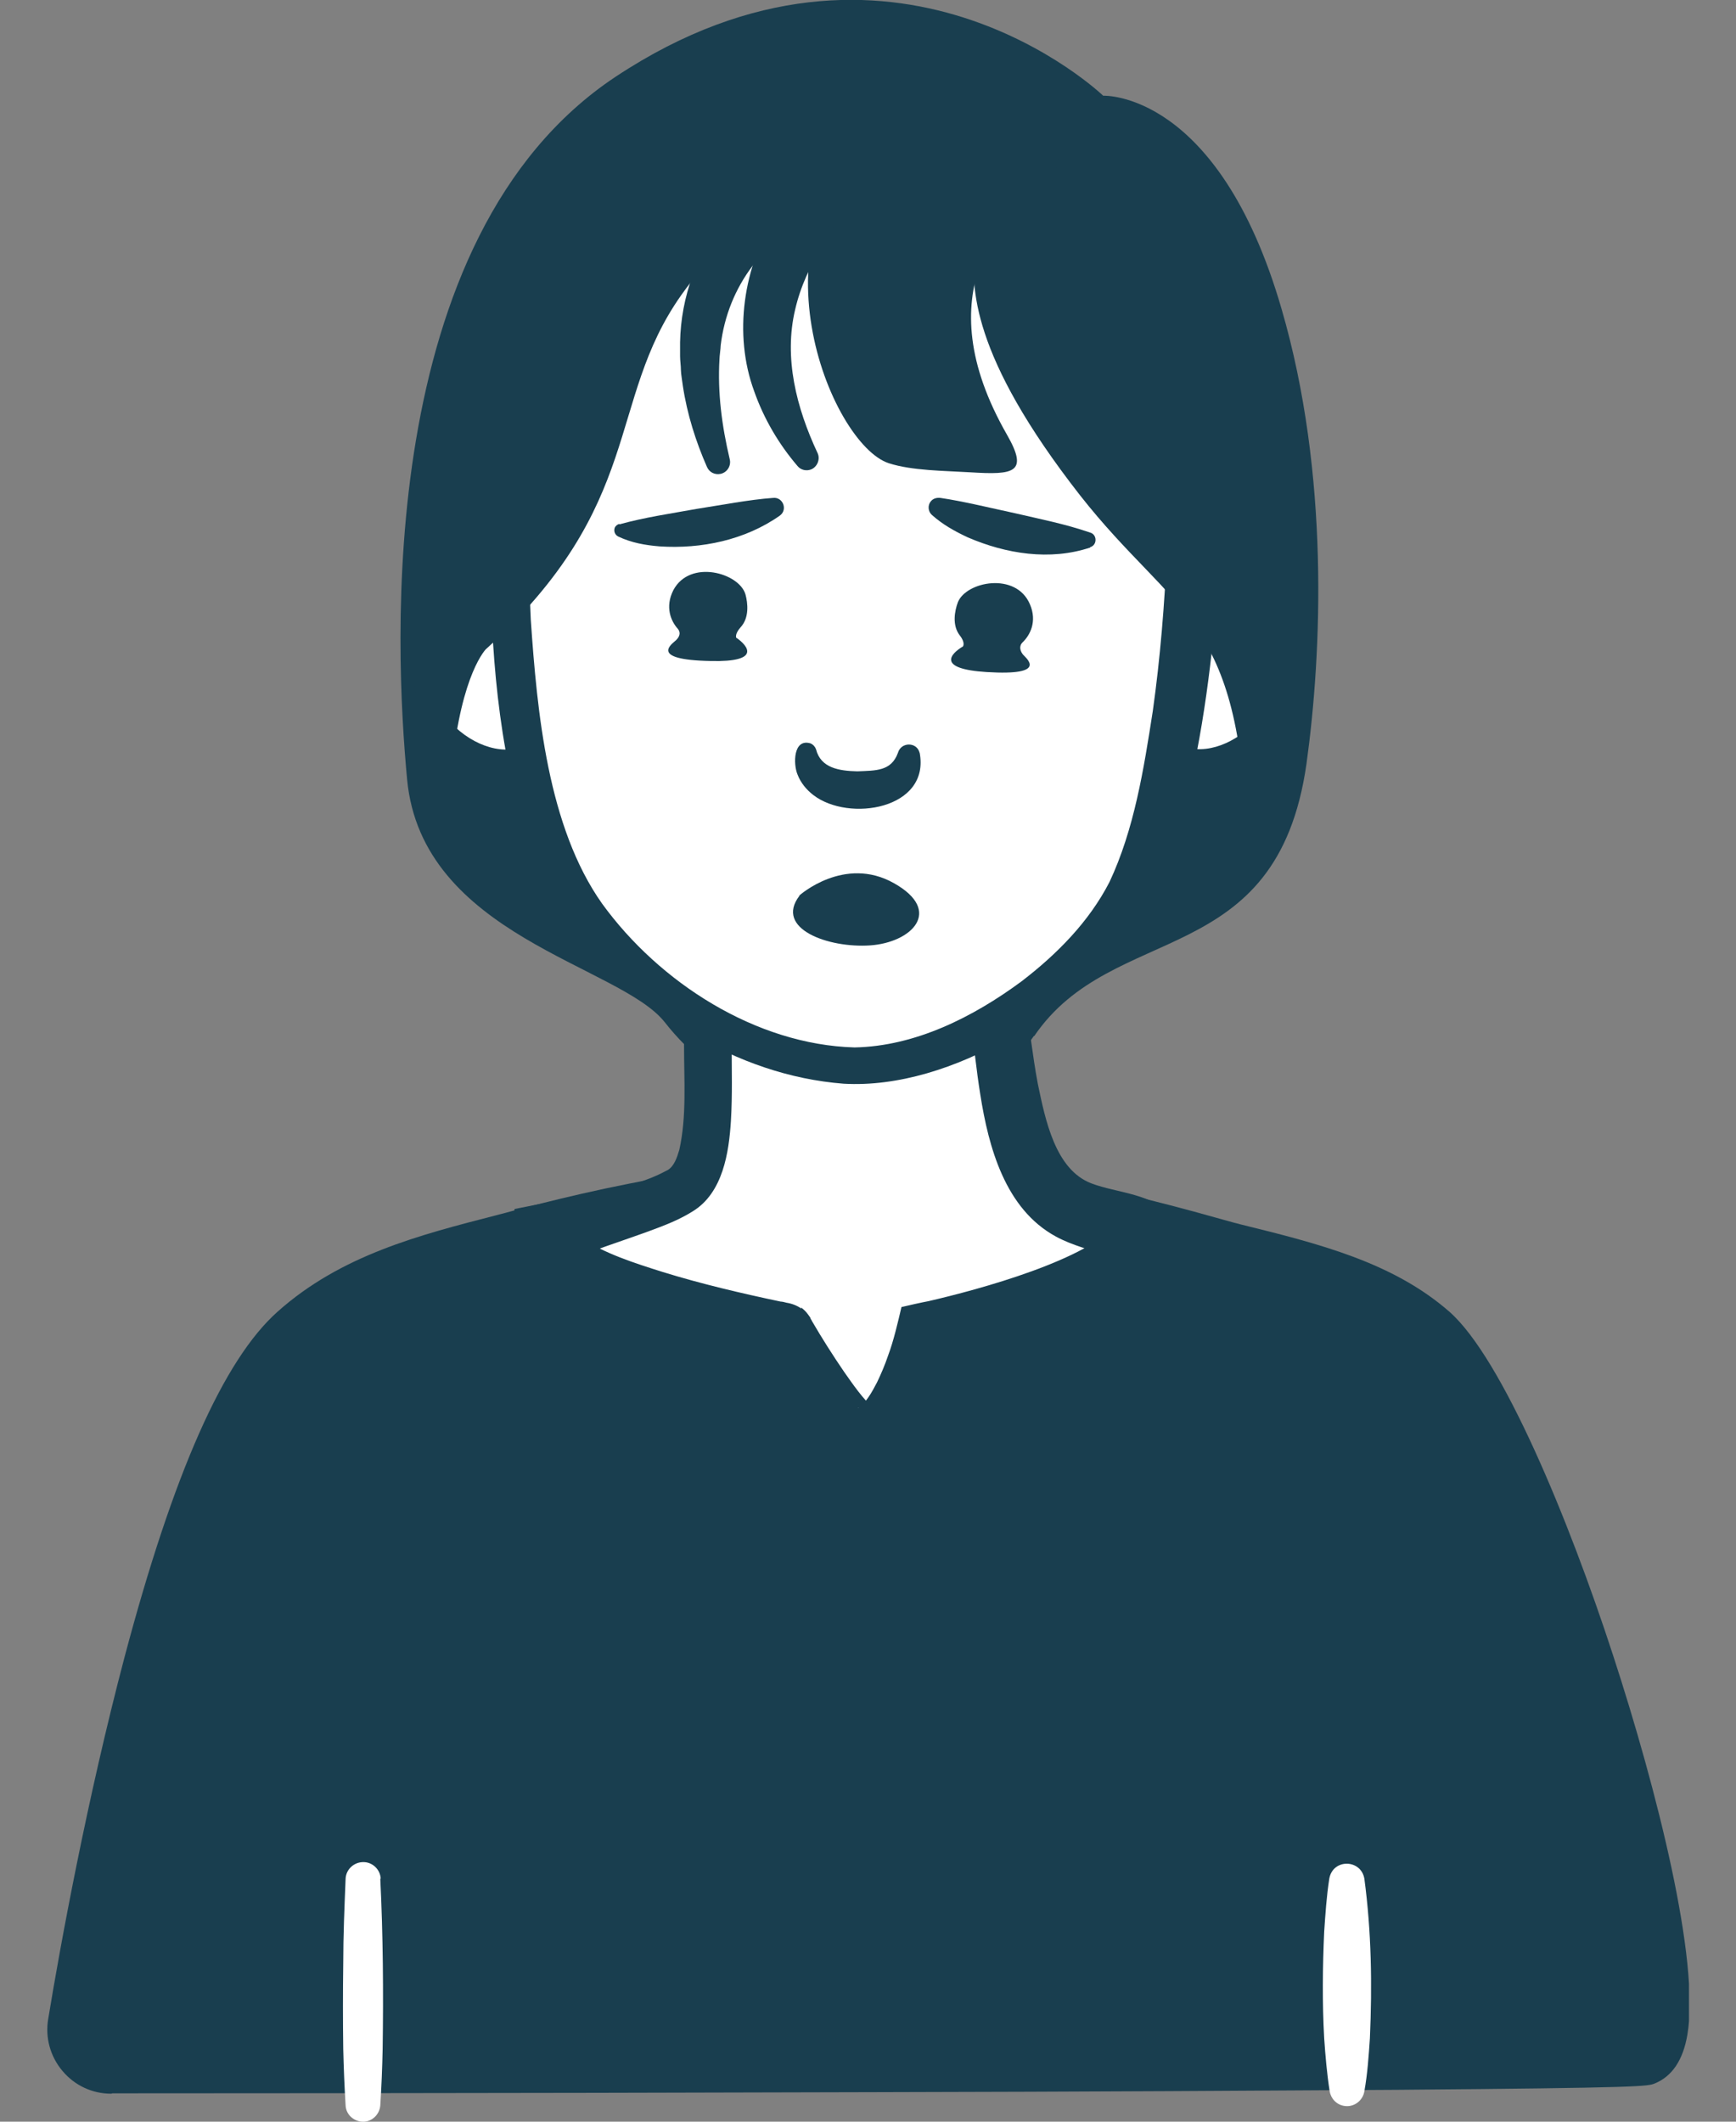
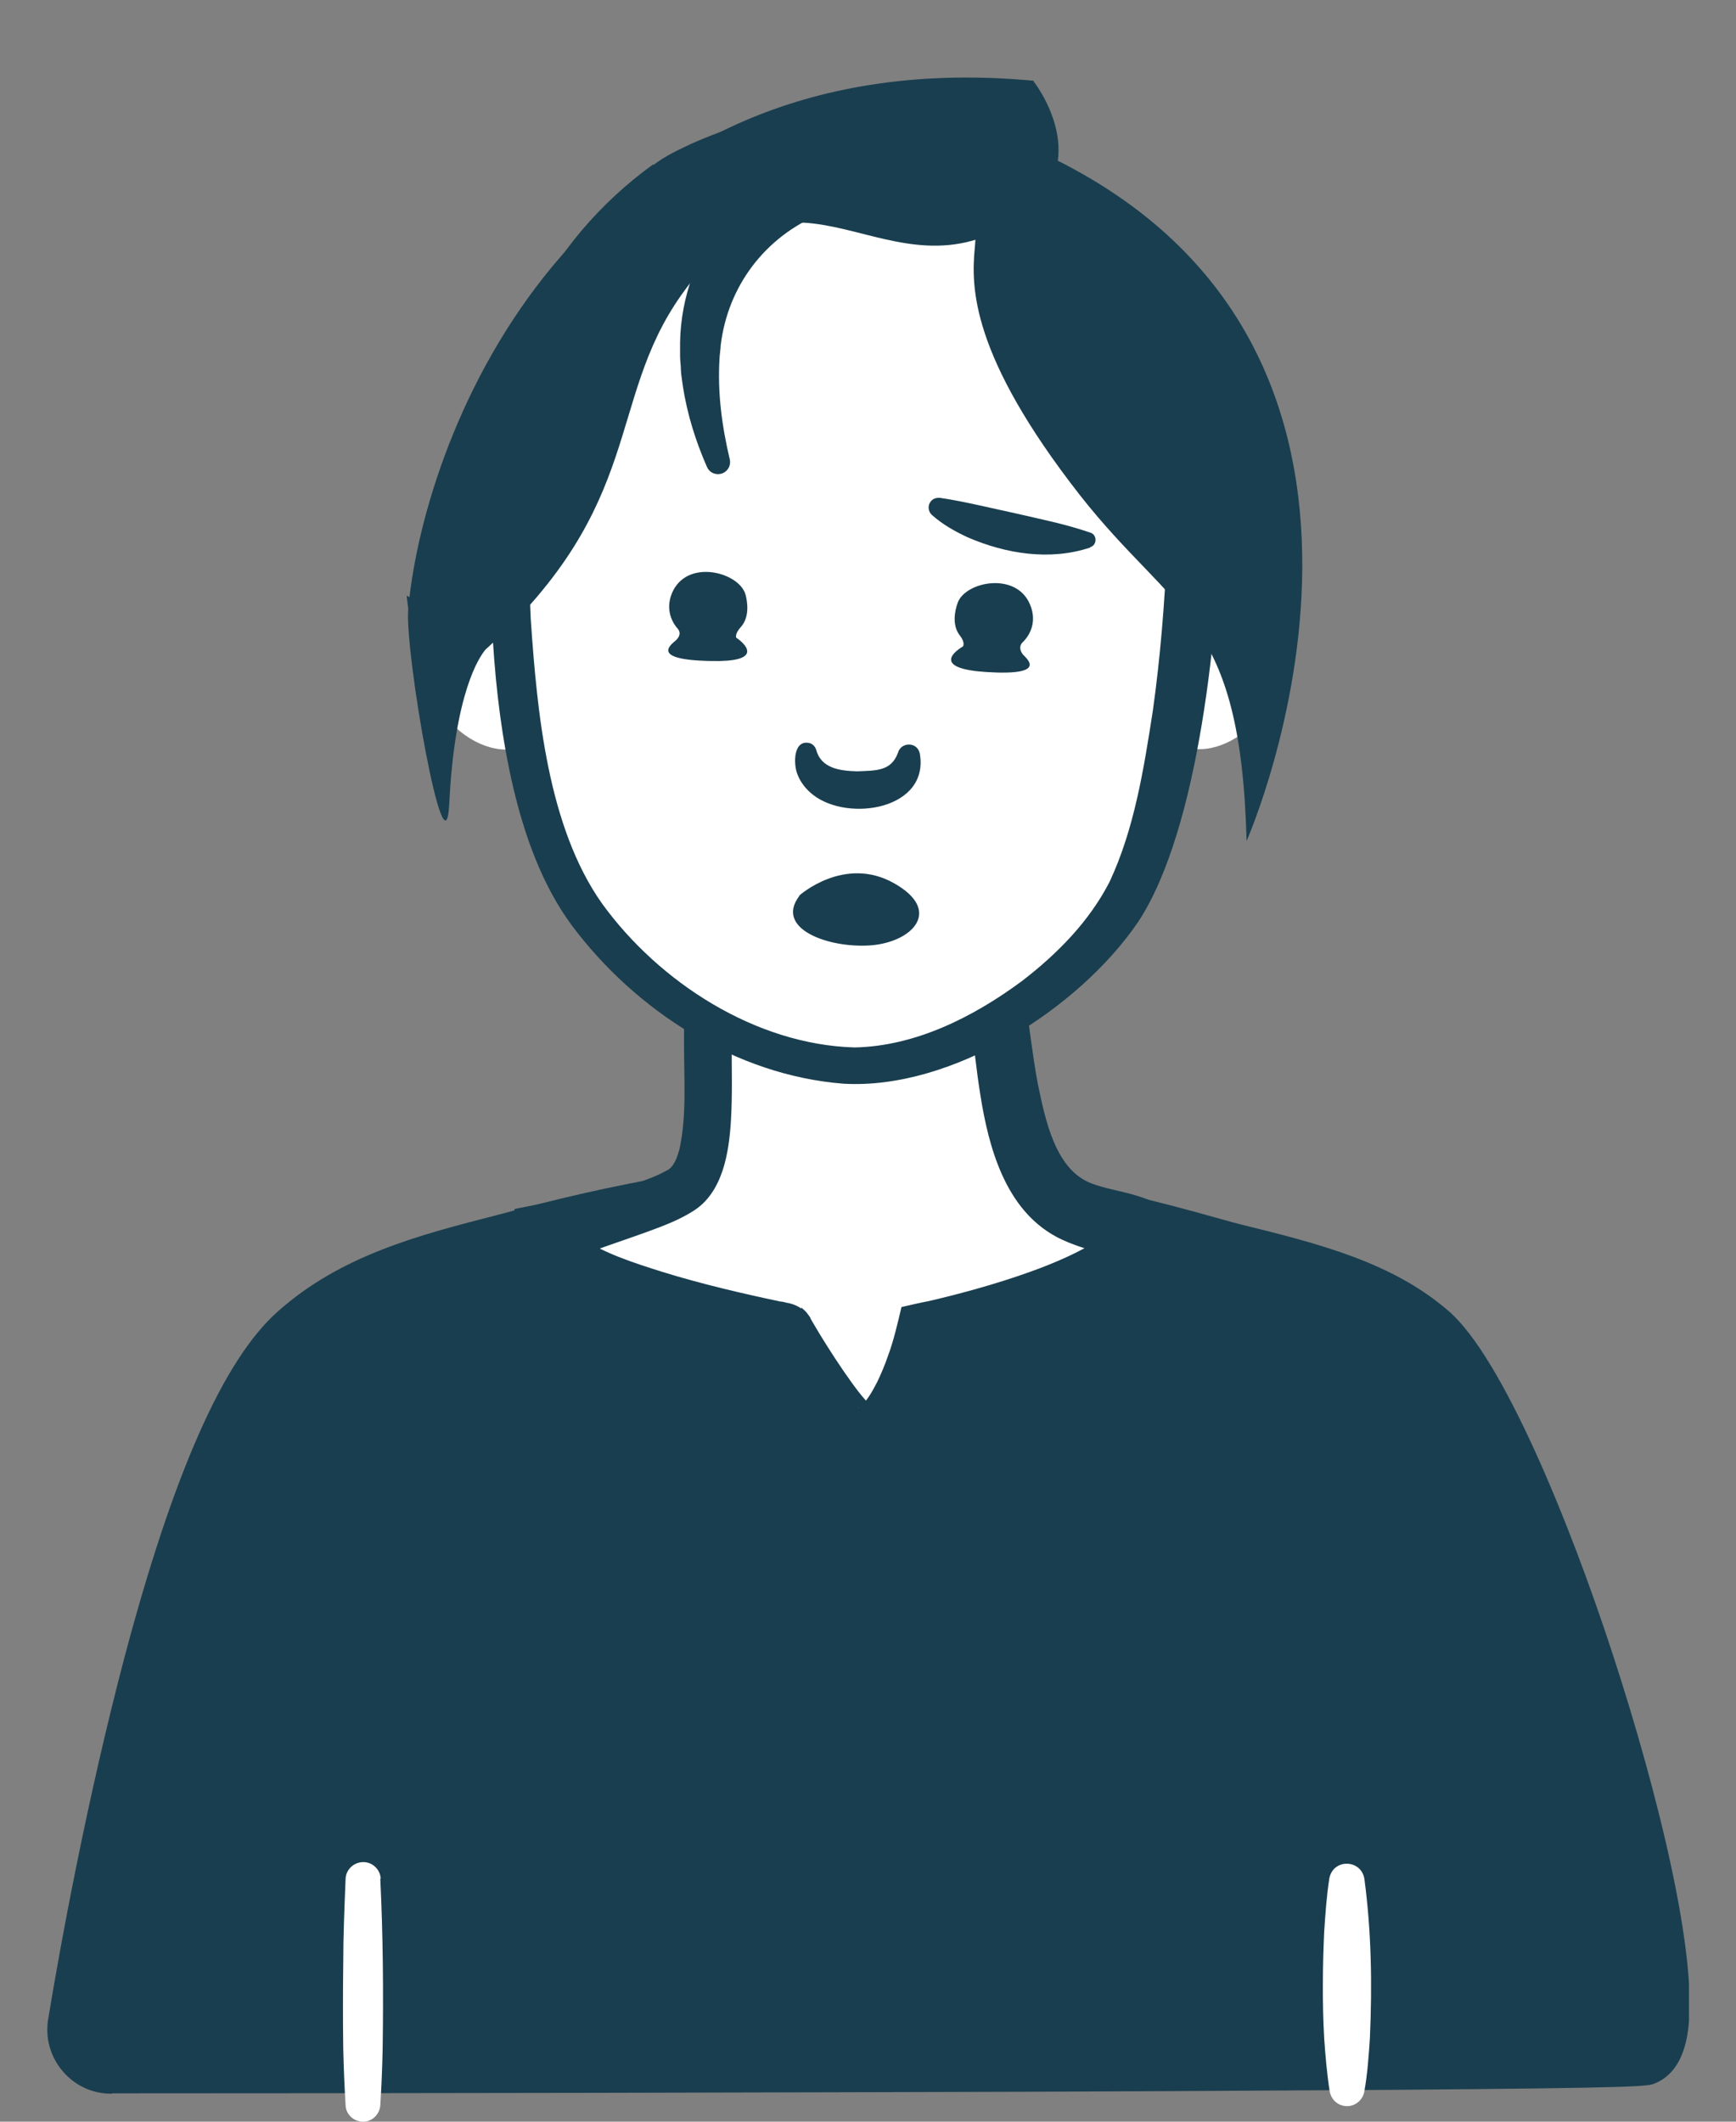
<svg xmlns="http://www.w3.org/2000/svg" width="36" height="44" viewBox="0 0 36 44" fill="none">
  <rect x="0" y="0" width="36" height="44" fill="#808080" stroke="none" />
  <g clip-path="url(#clip0_1053_4620)">
-     <path d="M21.439 21.485C19.904 23.74 15.868 23.854 13.785 21.199C12.853 20.015 8.744 19.41 8.442 16.159C8.189 13.479 7.748 4.926 12.764 1.593C18.506 -2.214 22.877 1.985 22.877 1.985C22.877 1.985 25.263 1.871 26.578 6.413C27.575 9.836 27.411 13.545 27.093 15.84C26.48 20.146 23.081 19.084 21.448 21.485H21.439Z" fill="#193E4F" />
    <path d="M2.307 43.42C1.915 43.42 1.547 43.249 1.294 42.946C1.04 42.644 0.934 42.252 1 41.868C1.253 40.324 1.808 37.301 2.584 34.36C3.597 30.545 4.635 28.201 5.754 27.204C7.069 26.028 8.703 25.611 10.288 25.203C10.876 25.055 14.512 23.985 18.008 24.034C21.505 24.083 25.14 25.252 25.72 25.39C27.346 25.791 28.881 26.175 30.058 27.204C31.152 28.168 32.533 31.509 33.448 34.319C34.363 37.122 35.254 40.659 34.992 42.195C34.902 42.726 34.673 43.061 34.314 43.208C34.167 43.265 34.085 43.298 28.98 43.339C26.325 43.355 22.656 43.379 18.073 43.388C10.272 43.412 2.405 43.412 2.331 43.412L2.307 43.42Z" fill="#193E4F" />
    <path d="M7.886 38.96C7.944 40.136 7.952 41.312 7.935 42.489C7.927 42.881 7.911 43.273 7.886 43.665C7.87 43.861 7.698 44.016 7.502 44C7.323 43.984 7.176 43.845 7.167 43.665C7.143 43.273 7.127 42.881 7.118 42.489C7.11 41.901 7.11 41.312 7.118 40.724C7.118 40.136 7.143 39.548 7.167 38.96C7.176 38.764 7.347 38.608 7.551 38.617C7.739 38.625 7.886 38.78 7.895 38.96H7.886Z" fill="white" />
    <path d="M28.293 38.959C28.44 40.054 28.457 41.165 28.408 42.268C28.383 42.636 28.359 43.003 28.293 43.371C28.261 43.567 28.073 43.706 27.877 43.673C27.713 43.648 27.599 43.518 27.574 43.371C27.517 43.003 27.485 42.636 27.46 42.268C27.419 41.533 27.427 40.797 27.46 40.062C27.485 39.695 27.509 39.327 27.566 38.959C27.64 38.543 28.22 38.551 28.293 38.959Z" fill="white" />
    <path d="M24.601 11.715C24.601 11.715 25.924 11.339 26.472 12.957C27.011 14.574 25.385 15.947 24.405 15.424" fill="white" />
    <path d="M10.77 11.723C10.77 11.723 9.447 11.347 8.899 12.965C8.352 14.582 9.986 15.955 10.966 15.432" fill="white" />
    <path d="M16.211 27.67C16.211 27.67 17.526 29.982 17.967 29.859C18.809 29.631 19.258 27.67 19.258 27.67C19.258 27.67 23.024 26.886 23.8 25.685C23.563 25.383 22.706 25.342 22.199 25.064C19.716 23.732 21.954 16.87 17.837 16.87C12.812 16.87 15.721 23.651 14.128 24.68C13.507 25.08 12.298 25.301 11.285 25.652C11.179 26.722 16.219 27.67 16.219 27.67H16.211Z" fill="white" />
    <path d="M16.611 27.114C16.668 27.155 16.717 27.204 16.758 27.261C16.824 27.351 16.807 27.335 16.807 27.343C16.824 27.367 16.832 27.384 16.84 27.4C17.044 27.751 17.273 28.111 17.502 28.446C17.698 28.724 17.886 29.001 18.131 29.222C18.131 29.222 18.147 29.23 18.139 29.23C18.139 29.23 18.131 29.23 18.098 29.214C18.073 29.206 18.016 29.181 17.918 29.181C17.878 29.181 17.828 29.189 17.788 29.197C17.788 29.197 17.796 29.197 17.804 29.197C17.967 29.075 18.073 28.887 18.188 28.666C18.27 28.495 18.351 28.307 18.417 28.111C18.531 27.809 18.621 27.416 18.694 27.106C18.793 27.081 19.16 27 19.258 26.983C20.279 26.747 22.599 26.126 23.22 25.325L23.261 26.109C23.294 26.15 23.318 26.158 23.302 26.15H23.286C23.188 26.093 23.081 26.06 22.942 26.02C22.657 25.938 22.224 25.823 21.897 25.644C20.843 25.072 20.5 23.789 20.328 22.695C20.165 21.673 20.116 20.652 19.92 19.656C19.765 18.855 19.462 17.883 18.662 17.556C18.278 17.393 17.812 17.384 17.395 17.425C16.726 17.491 16.162 17.72 15.786 18.242C15.141 19.206 15.19 20.53 15.173 21.673C15.173 22.188 15.19 22.703 15.157 23.25C15.116 23.895 14.994 24.737 14.365 25.121C14.144 25.26 13.899 25.366 13.662 25.456C12.943 25.734 12.159 25.946 11.497 26.297L11.947 25.725C11.947 25.668 11.947 25.611 11.93 25.587V25.57C11.93 25.57 11.93 25.57 11.93 25.562C11.955 25.595 12.012 25.636 12.045 25.668C12.535 25.995 13.147 26.191 13.744 26.379C14.536 26.624 15.37 26.82 16.186 26.992C16.219 26.992 16.285 27.008 16.309 27.016C16.415 27.032 16.529 27.073 16.619 27.139L16.611 27.114ZM15.819 28.217C15.876 28.266 16.015 28.323 16.064 28.323H16.039L15.998 28.307C15.835 28.274 15.557 28.217 15.394 28.176C14.218 27.907 13.082 27.629 11.963 27.139C11.342 26.853 10.541 26.387 10.607 25.57L10.672 25.072C11.318 24.941 12.012 24.819 12.616 24.688C13.025 24.59 13.417 24.492 13.785 24.296L13.85 24.263C13.981 24.181 14.038 24.01 14.087 23.846C14.242 23.152 14.185 22.409 14.185 21.673C14.185 20.326 14.152 18.831 14.961 17.638C15.664 16.617 16.881 16.298 18.057 16.339C21.211 16.502 21.088 20.17 21.521 22.474C21.676 23.217 21.881 24.255 22.632 24.541C23.163 24.745 23.923 24.745 24.356 25.26L24.666 25.636L24.388 26.044C23.645 27.188 21.341 27.841 20.059 28.176C19.855 28.233 19.626 28.282 19.422 28.323L19.944 27.809L19.92 27.907C19.667 28.813 19.201 30.186 18.188 30.496C17.395 30.725 16.783 29.737 16.399 29.206C16.146 28.838 15.909 28.454 15.688 28.07C15.68 28.046 15.655 28.021 15.647 27.997C15.647 27.997 15.647 27.997 15.696 28.07C15.737 28.127 15.786 28.176 15.843 28.209L15.819 28.217Z" fill="#193E4F" />
    <path d="M13.768 3.717C13.278 4.101 10.566 6.004 10.55 10.048C10.541 12.442 10.55 16.722 12.126 18.928C13.703 21.134 16.047 22.114 17.739 22.114C19.797 22.114 22.354 20.382 23.334 18.675C24.584 16.494 24.878 10.824 24.732 9.623C23.931 3.178 19.634 2.606 17.469 2.581C16.26 2.565 14.332 3.284 13.768 3.717Z" fill="white" />
    <path d="M13.997 4.011C12.224 5.302 11.089 7.311 10.966 9.501C10.925 10.604 10.958 11.747 11.007 12.85C11.138 14.762 11.358 17.147 12.486 18.74C13.67 20.374 15.672 21.665 17.722 21.722C18.98 21.698 20.181 21.093 21.186 20.35C21.921 19.786 22.583 19.116 23.008 18.291C23.522 17.196 23.718 15.954 23.906 14.745C24.061 13.643 24.151 12.523 24.2 11.412C24.217 10.832 24.241 10.22 24.184 9.648C23.931 7.605 23.236 5.457 21.545 4.191C20.369 3.292 18.849 2.941 17.387 2.933C16.423 2.957 14.789 3.455 13.997 3.995V4.011ZM13.548 3.423C13.817 3.219 14.079 3.104 14.373 2.965C14.912 2.728 15.467 2.541 16.047 2.402C16.48 2.295 16.93 2.214 17.387 2.206C17.828 2.206 18.269 2.222 18.711 2.271C21.268 2.524 23.302 3.888 24.38 6.241C24.829 7.197 25.083 8.202 25.238 9.239C25.238 9.28 25.271 9.476 25.279 9.509C25.328 9.877 25.32 10.228 25.32 10.587C25.279 12.932 24.878 17.18 23.604 19.116C22.37 20.93 19.732 22.604 17.493 22.474C15.263 22.302 13.18 20.962 11.857 19.19C11.236 18.348 10.876 17.319 10.639 16.314C10.182 14.345 10.149 12.311 10.157 10.301C10.092 7.54 11.301 5.032 13.548 3.406V3.423Z" fill="#193E4F" />
    <path d="M12.763 11.004C12.763 11.004 14.226 10.465 16.047 10.694L12.763 11.004Z" fill="white" />
    <path d="M22.526 11.037C20.81 10.457 19.282 10.718 19.282 10.718L22.526 11.037Z" fill="white" />
    <path d="M18.76 15.546C18.76 15.881 18.596 16.322 17.722 16.322C16.848 16.322 16.595 15.824 16.66 15.505" fill="white" />
-     <path d="M18.016 3.962C17.314 4.632 16.709 5.465 16.489 6.421C16.252 7.418 16.513 8.455 16.954 9.395C17.012 9.517 16.954 9.672 16.832 9.73C16.726 9.779 16.603 9.746 16.538 9.664C16.154 9.215 15.843 8.692 15.639 8.112C15.206 6.936 15.41 5.514 16.096 4.469C16.423 3.954 16.832 3.496 17.33 3.137C17.575 2.933 17.943 2.965 18.122 3.235C18.253 3.423 18.245 3.676 18.114 3.856L18.024 3.97L18.016 3.962Z" fill="#193E4F" />
    <path d="M17.012 4.436C15.868 4.91 15.092 5.931 14.945 7.164C14.945 7.221 14.92 7.393 14.92 7.45C14.879 8.145 14.969 8.831 15.133 9.525C15.165 9.656 15.084 9.795 14.945 9.827C14.822 9.852 14.708 9.795 14.659 9.68C14.43 9.158 14.25 8.594 14.161 8.006C14.152 7.924 14.12 7.752 14.12 7.671C14.12 7.589 14.103 7.475 14.103 7.385C14.103 7.352 14.103 7.14 14.103 7.099C14.12 6.159 14.455 5.212 15.084 4.501C15.517 4.019 16.056 3.627 16.668 3.406C17.363 3.202 17.69 4.174 17.003 4.428L17.012 4.436Z" fill="#193E4F" />
    <path d="M21.439 3.088C21.439 3.088 20.63 3.276 20.426 3.635L20.402 3.676C20.197 4.117 20.263 4.656 20.214 5.147C20.14 5.939 20.116 7.352 22.395 10.269C24.364 12.777 25.728 12.752 25.851 17.441C25.851 17.441 30.401 7.124 21.439 3.096V3.088Z" fill="#193E4F" />
-     <path d="M21.652 3.431C20.835 4.493 19.168 6.021 20.884 9.019C21.333 9.803 21.031 9.852 20.124 9.795C19.585 9.762 18.915 9.762 18.433 9.607C17.216 9.215 15.418 4.763 18.319 2.639L21.023 2.729C21.562 2.729 21.905 3.112 21.66 3.431H21.652Z" fill="#193E4F" />
    <path d="M21.439 1.675C12.183 0.809 8.94 8.586 8.491 12.385L8.434 12.352C8.434 12.352 8.442 12.45 8.466 12.622C8.385 13.512 9.234 18.34 9.316 16.665C9.43 14.37 9.937 13.626 10.068 13.471C13.4 10.448 12.559 8.341 14.128 6.119C16.521 2.728 18.408 6.397 21.121 4.534C22.787 3.39 21.431 1.683 21.431 1.683L21.439 1.675Z" fill="#193E4F" />
    <path d="M12.829 11.004C12.829 11.004 14.381 11.176 16.097 10.514L12.829 11.004Z" fill="white" />
-     <path d="M12.845 10.874C13.376 10.727 13.899 10.653 14.438 10.555C14.912 10.482 15.549 10.359 16.031 10.326C16.235 10.302 16.342 10.571 16.17 10.694C15.451 11.2 14.544 11.388 13.678 11.331C13.384 11.307 13.098 11.258 12.821 11.127C12.755 11.094 12.723 11.021 12.747 10.947C12.764 10.906 12.804 10.874 12.845 10.865V10.874Z" fill="#193E4F" />
-     <path d="M22.608 11.209C20.794 11.233 19.413 10.514 19.413 10.514L22.608 11.209Z" fill="white" />
    <path d="M22.608 11.355C21.774 11.633 20.859 11.486 20.067 11.143C19.806 11.021 19.552 10.882 19.324 10.678C19.242 10.604 19.234 10.473 19.307 10.392C19.356 10.334 19.43 10.318 19.503 10.326C19.961 10.392 20.598 10.547 21.055 10.645C21.578 10.767 22.085 10.865 22.608 11.045C22.755 11.086 22.755 11.306 22.608 11.347V11.355Z" fill="#193E4F" />
    <path d="M15.271 13.234C15.271 13.234 15.222 13.161 15.361 13.005C15.541 12.809 15.508 12.507 15.459 12.327C15.329 11.878 14.307 11.592 13.964 12.238C13.785 12.589 13.915 12.883 14.054 13.038C14.103 13.095 14.12 13.177 14.021 13.275C13.956 13.34 13.417 13.684 14.74 13.708C15.786 13.733 15.517 13.398 15.271 13.226V13.234Z" fill="#193E4F" />
    <path d="M19.969 13.406C19.969 13.406 20.026 13.333 19.903 13.177C19.74 12.965 19.797 12.671 19.863 12.491C20.034 12.058 21.072 11.854 21.358 12.532C21.513 12.892 21.358 13.177 21.202 13.325C21.153 13.373 21.129 13.463 21.21 13.57C21.268 13.643 21.774 14.019 20.459 13.937C19.421 13.872 19.707 13.561 19.969 13.406Z" fill="#193E4F" />
    <path d="M18.842 15.603C18.842 15.938 18.67 16.379 17.796 16.379C16.922 16.379 16.669 15.873 16.734 15.554" fill="white" />
    <path d="M19.07 15.604C19.299 16.78 17.6 17.058 16.864 16.486C16.726 16.38 16.603 16.233 16.538 16.061C16.448 15.848 16.448 15.309 16.807 15.416C16.864 15.44 16.905 15.489 16.922 15.538C17.02 15.93 17.404 15.987 17.779 15.996C18.163 15.979 18.482 15.996 18.621 15.612C18.686 15.383 19.013 15.383 19.07 15.612V15.604Z" fill="#193E4F" />
    <path d="M16.578 18.569C16.578 18.569 17.51 17.736 18.539 18.316C19.569 18.896 18.899 19.549 18.041 19.606C17.183 19.664 16.056 19.263 16.578 18.577V18.569Z" fill="#193E4F" />
  </g>
  <defs>
    <clipPath id="clip0_1053_4620">
      <rect width="34.05" height="44" fill="white" transform="translate(0.975)" />
    </clipPath>
  </defs>
</svg>